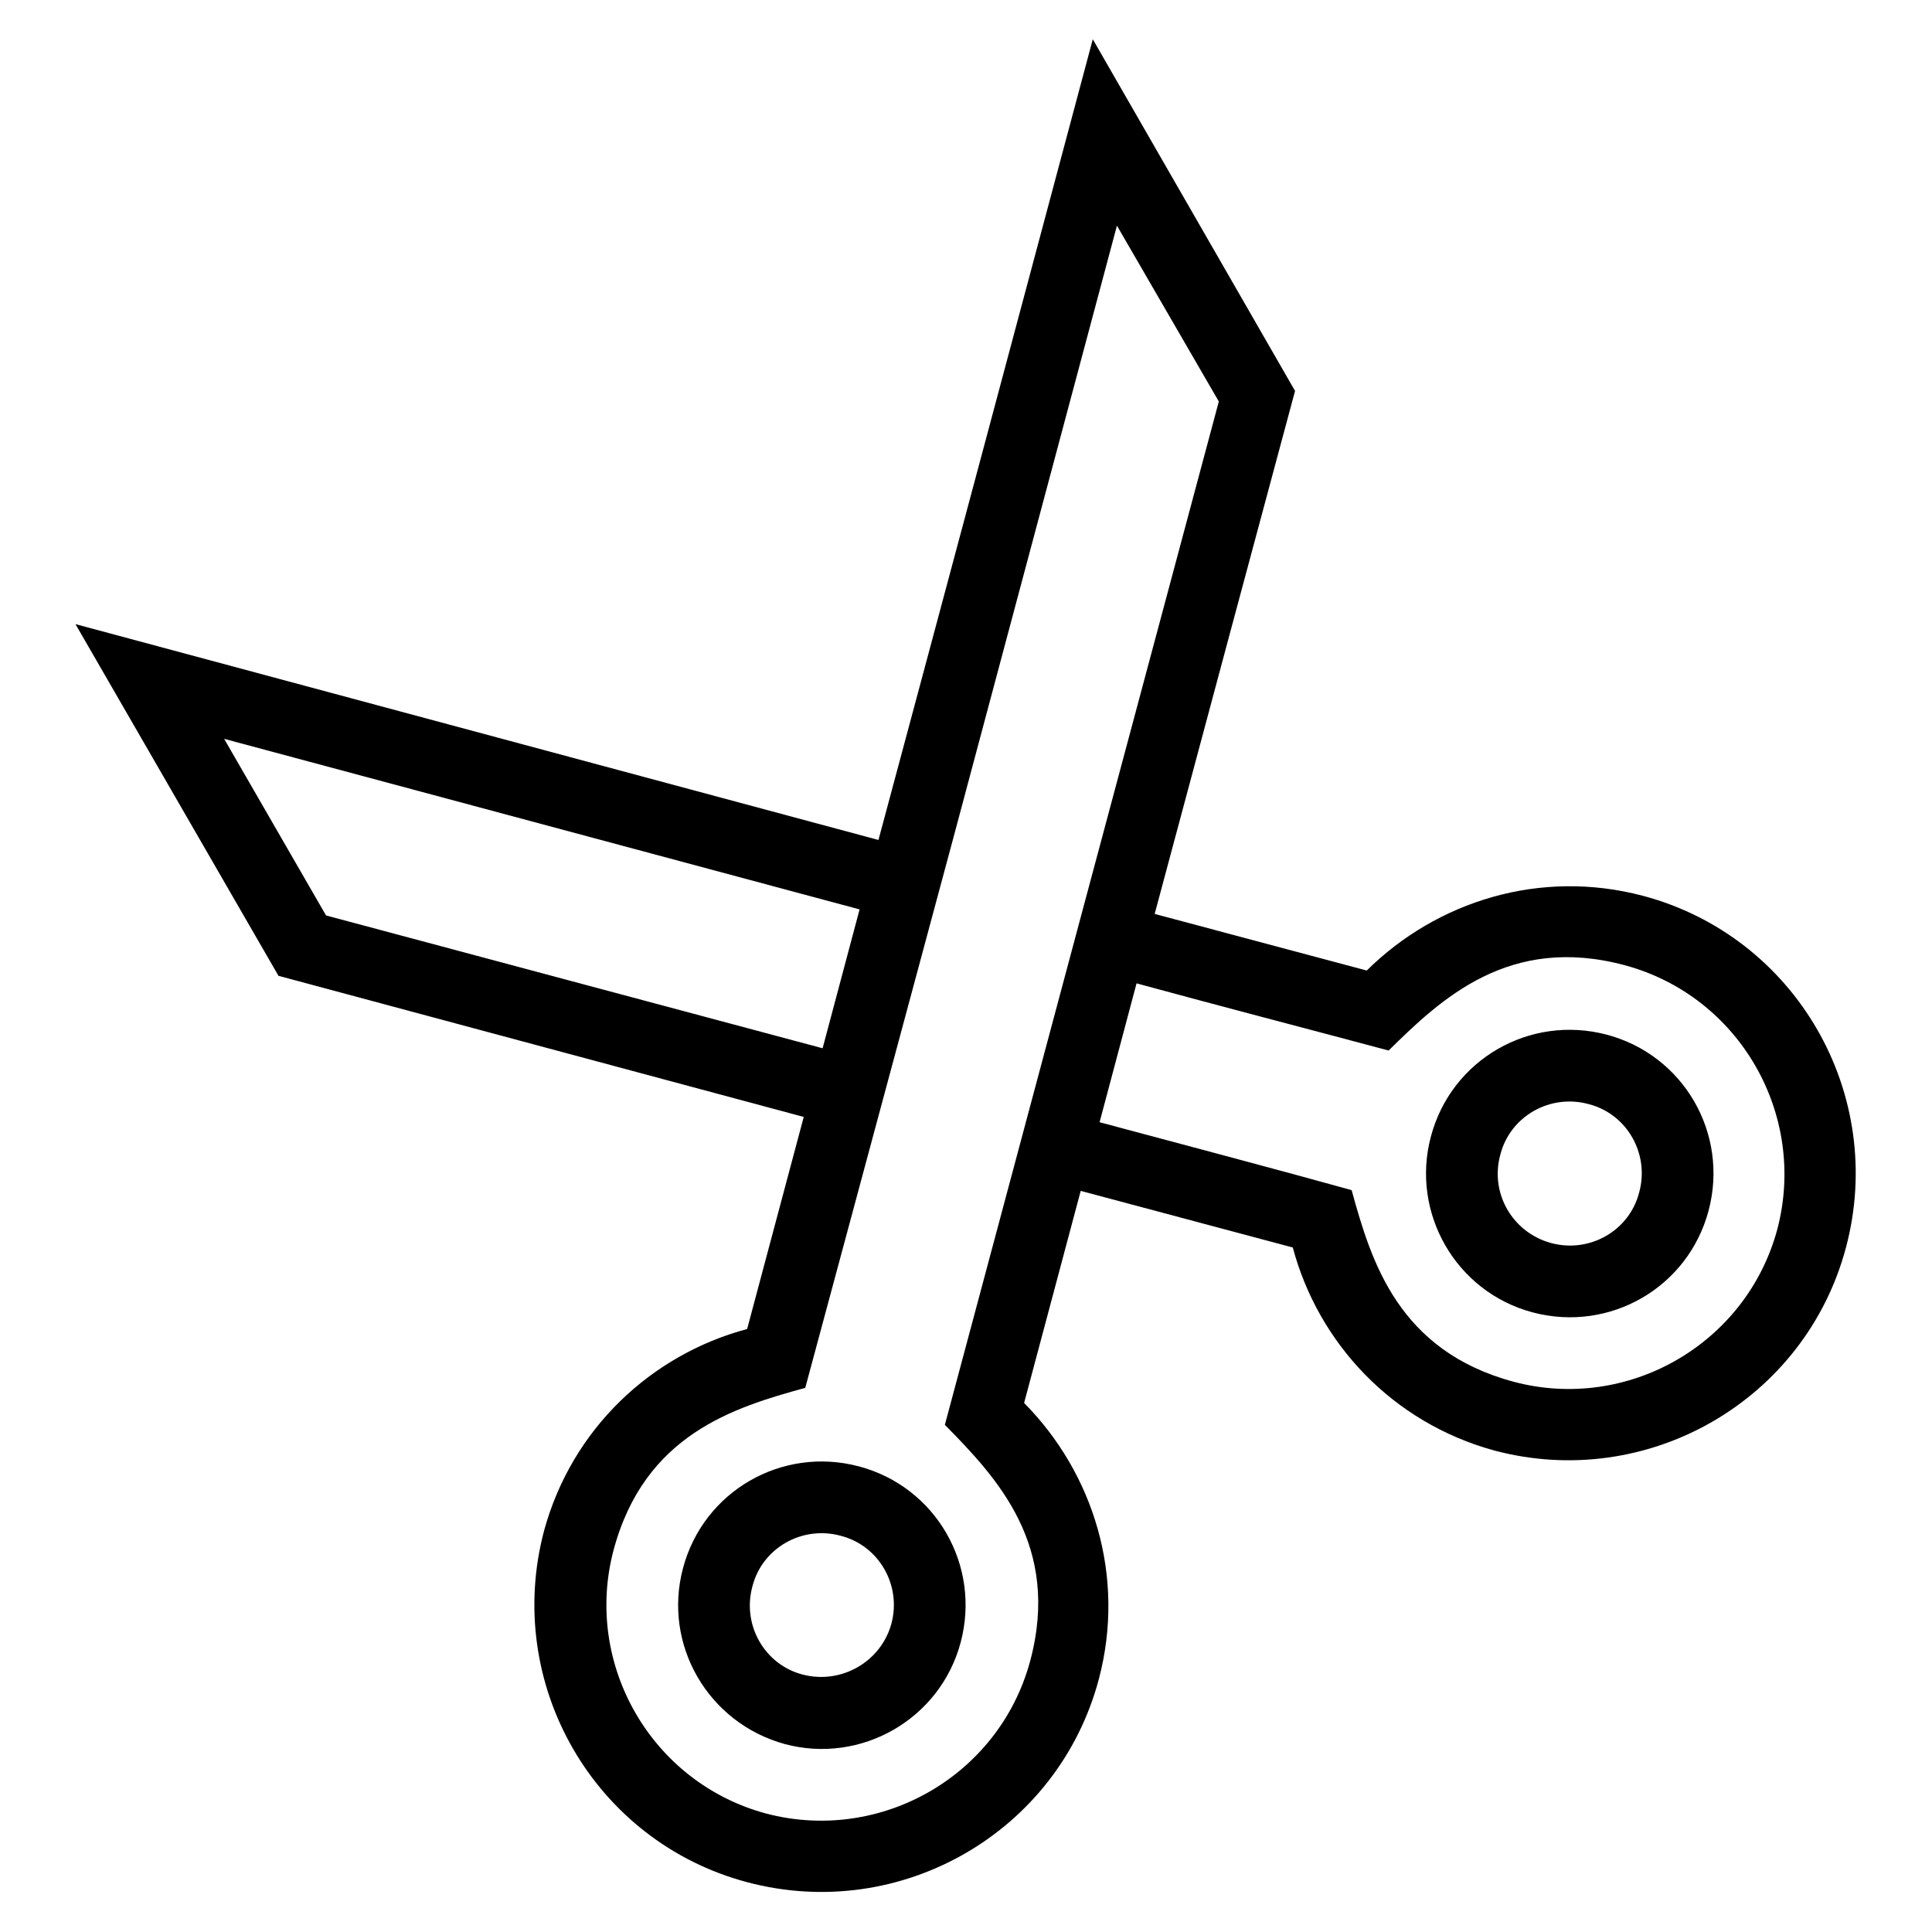
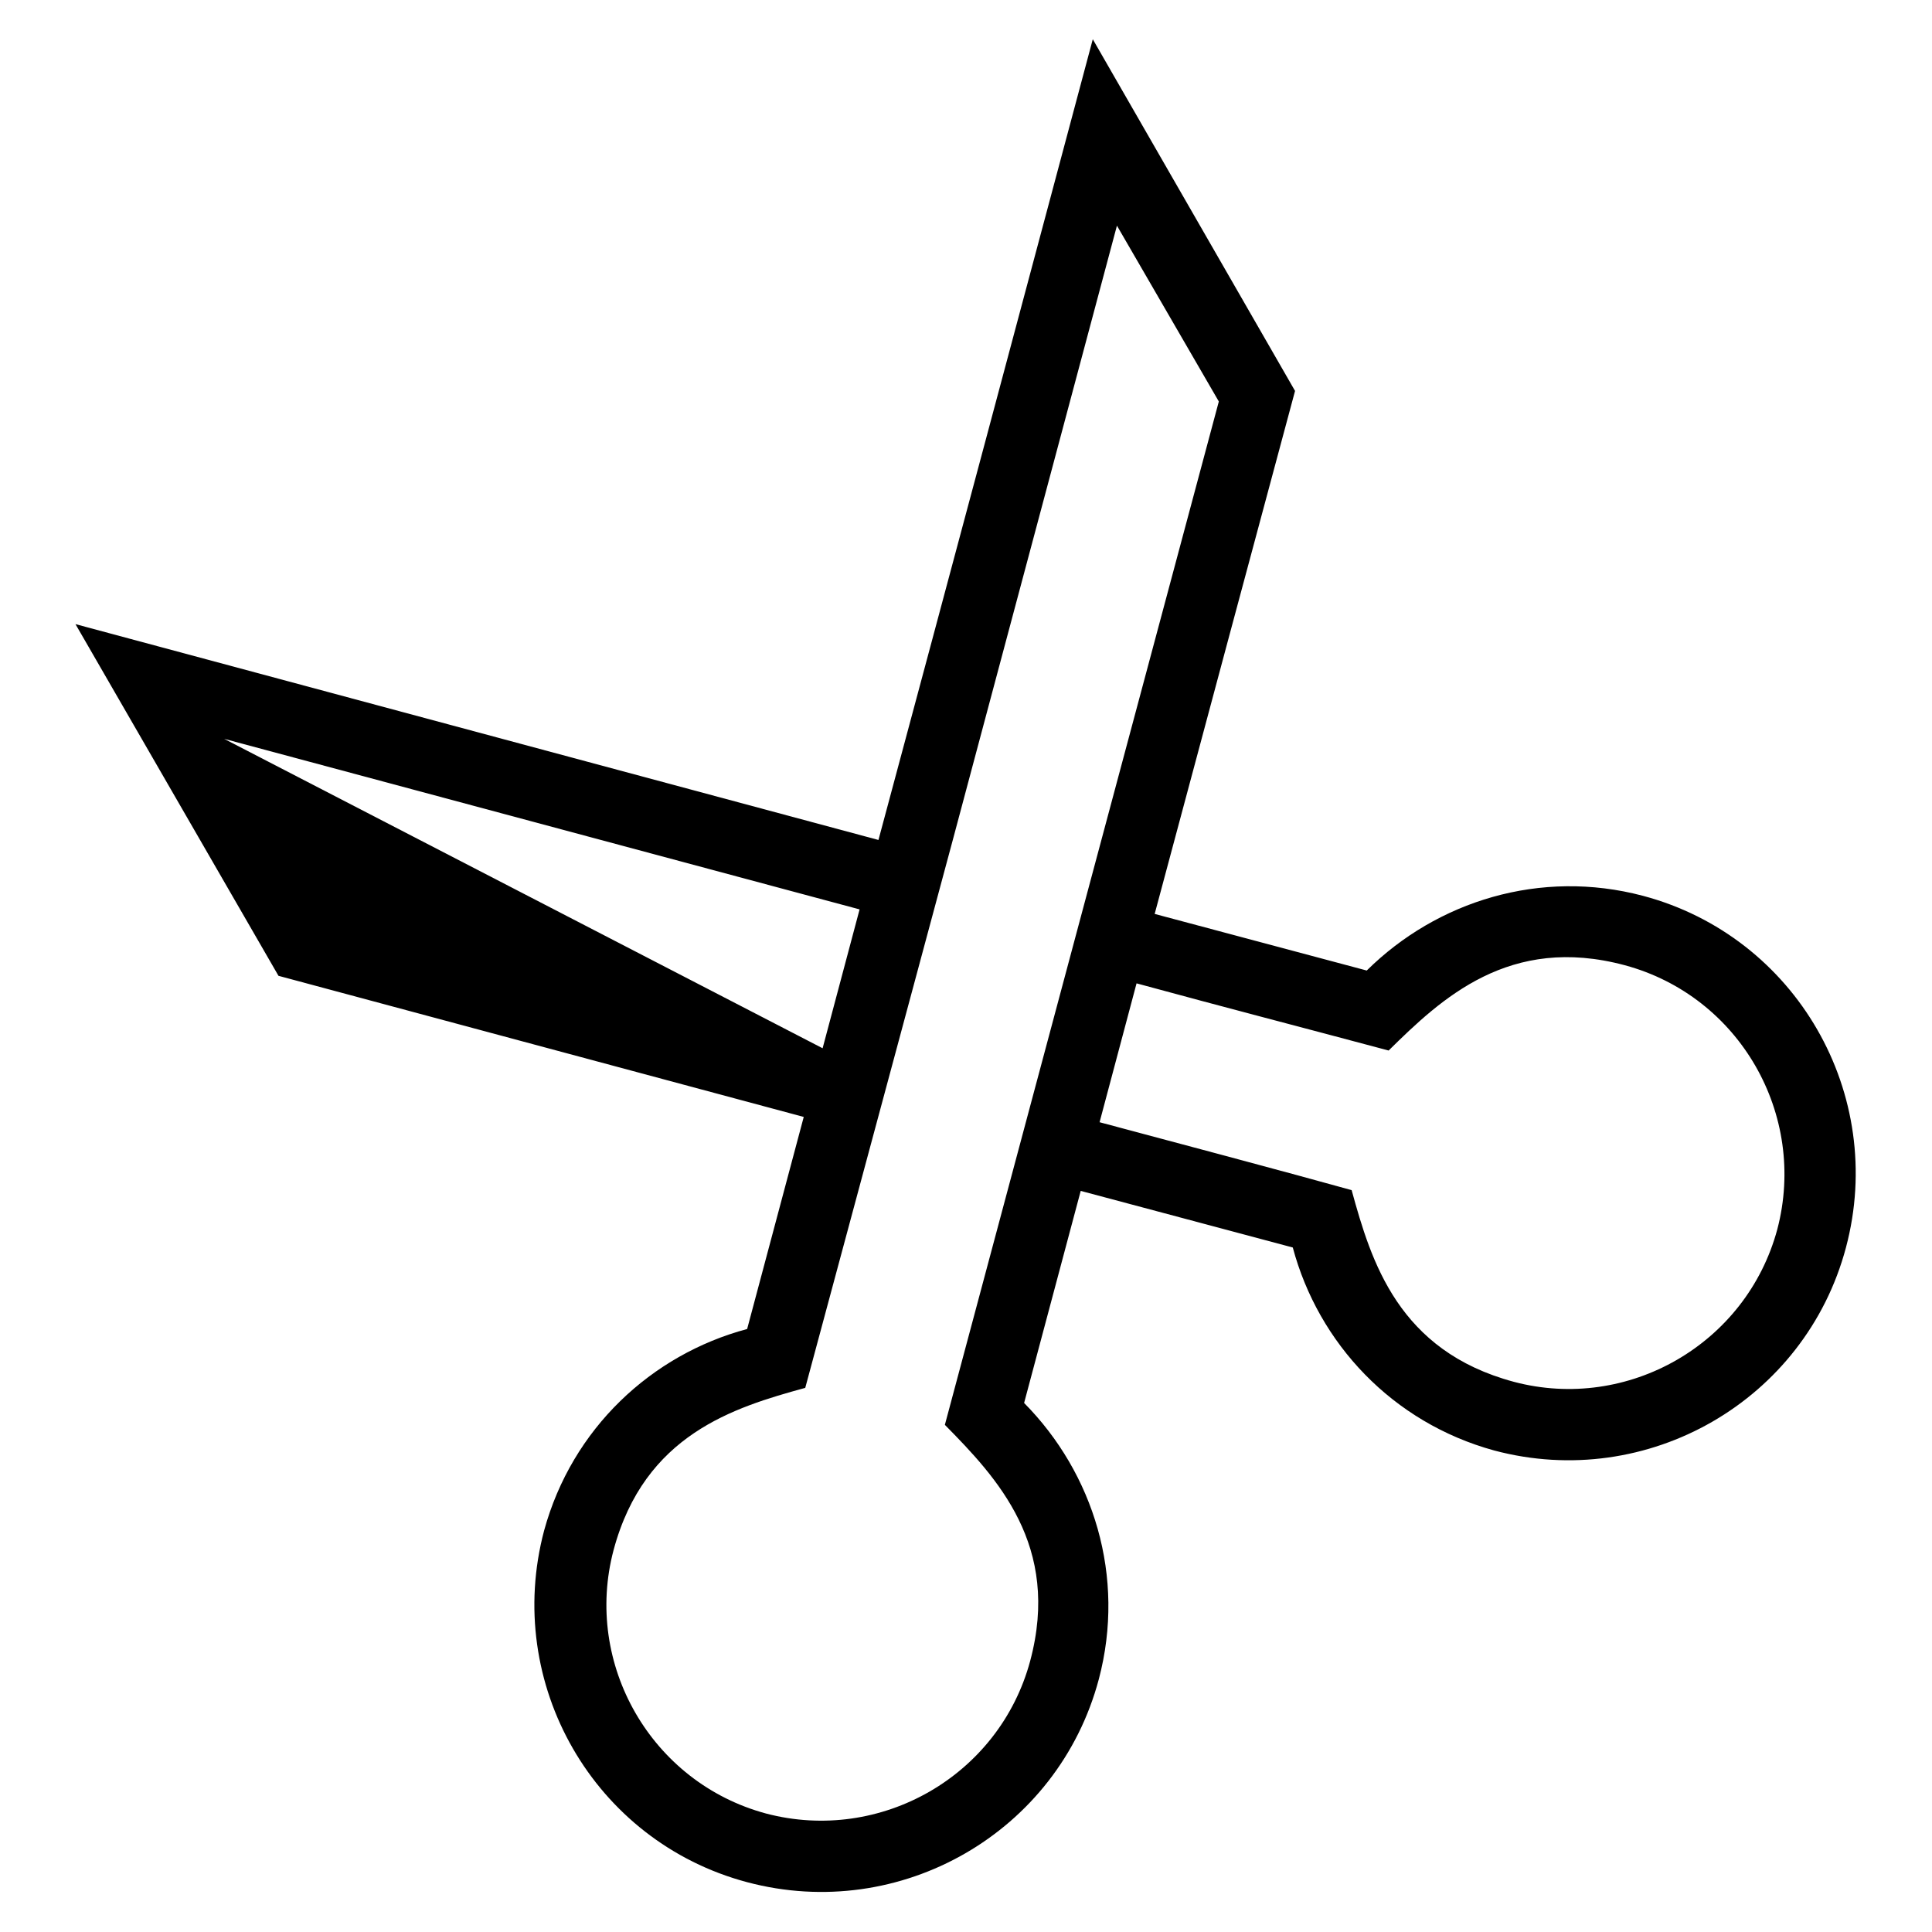
<svg xmlns="http://www.w3.org/2000/svg" version="1.1" x="0px" y="0px" viewBox="0 0 256 256" enable-background="new 0 0 256 256" xml:space="preserve">
  <g>
-     <path fill="#000000" d="M104,231.1c10.1,2.7,20.6-3.3,23.3-13.5c2.7-10.2-3.3-20.6-13.5-23.3c-10.2-2.7-20.6,3.3-23.3,13.5 C87.8,217.9,93.8,228.3,104,231.1z M106.4,221.9c-5.1-1.3-8.1-6.6-6.7-11.7c1.3-5.1,6.6-8.1,11.7-6.7c5.1,1.3,8.1,6.6,6.7,11.7 C116.7,220.2,111.5,223.2,106.4,221.9z M189.6,150.6c-2.7,10.1,3.3,20.6,13.5,23.3c10.2,2.7,20.6-3.3,23.3-13.5 c2.7-10.2-3.3-20.6-13.5-23.3C202.7,134.4,192.3,140.4,189.6,150.6z M198.8,153c1.3-5.1,6.6-8.1,11.7-6.7c5.1,1.3,8.1,6.6,6.7,11.7 c-1.3,5.1-6.6,8.1-11.7,6.7C200.4,163.3,197.4,158.1,198.8,153z" />
-     <path fill="#000000" d="M116.4,111.3L10,82.7l26.9,46.6l69.6,18.7L99,176.1c-12.7,3.4-23.2,13.2-26.9,26.7 c-5.4,20.3,6.6,41.2,26.9,46.6c20.3,5.4,41.2-6.6,46.6-26.9c3.6-13.6-0.7-27.3-9.9-36.6l7.5-28.1l28.1,7.5 c3.4,12.7,13.2,23.2,26.7,26.9c20.3,5.4,41.2-6.6,46.6-26.9c5.4-20.3-6.6-41.2-26.9-46.6c-13.6-3.6-27.3,0.7-36.6,9.9l-28.1-7.5 c4.9-18.2,3.3-12.4,18.6-69.3L144.8,5.2C135,41.9,126.1,75.2,116.4,111.3z M145.7,148.7l4.9-18.4c12.5,3.4,20.3,5.4,33.4,8.9 c7-6.9,16-15.4,31.3-11.3c15.2,4.1,24.2,19.8,20.2,35c-4.1,15.2-19.8,24.2-34.9,20.2c-15.3-4.1-18.9-15.9-21.5-25.4 C171.6,155.6,153.2,150.7,145.7,148.7L145.7,148.7z M148,29.9l13.5,23.3c-12.7,47.4-23.7,88.5-36.3,135.6c6.9,7,15.4,16,11.3,31.3 c-4.1,15.2-19.8,24.2-35,20.2c-15.2-4.1-24.2-19.8-20.2-34.9c4.1-15.3,15.9-18.9,25.4-21.5C137.2,70.6,114.9,153.7,148,29.9 L148,29.9z M113.9,120.5l-4.9,18.4l-65.8-17.6L29.7,97.9L113.9,120.5z" />
+     <path fill="#000000" d="M116.4,111.3L10,82.7l26.9,46.6l69.6,18.7L99,176.1c-12.7,3.4-23.2,13.2-26.9,26.7 c-5.4,20.3,6.6,41.2,26.9,46.6c20.3,5.4,41.2-6.6,46.6-26.9c3.6-13.6-0.7-27.3-9.9-36.6l7.5-28.1l28.1,7.5 c3.4,12.7,13.2,23.2,26.7,26.9c20.3,5.4,41.2-6.6,46.6-26.9c5.4-20.3-6.6-41.2-26.9-46.6c-13.6-3.6-27.3,0.7-36.6,9.9l-28.1-7.5 c4.9-18.2,3.3-12.4,18.6-69.3L144.8,5.2C135,41.9,126.1,75.2,116.4,111.3z M145.7,148.7l4.9-18.4c12.5,3.4,20.3,5.4,33.4,8.9 c7-6.9,16-15.4,31.3-11.3c15.2,4.1,24.2,19.8,20.2,35c-4.1,15.2-19.8,24.2-34.9,20.2c-15.3-4.1-18.9-15.9-21.5-25.4 C171.6,155.6,153.2,150.7,145.7,148.7L145.7,148.7z M148,29.9l13.5,23.3c-12.7,47.4-23.7,88.5-36.3,135.6c6.9,7,15.4,16,11.3,31.3 c-4.1,15.2-19.8,24.2-35,20.2c-15.2-4.1-24.2-19.8-20.2-34.9c4.1-15.3,15.9-18.9,25.4-21.5C137.2,70.6,114.9,153.7,148,29.9 L148,29.9z M113.9,120.5l-4.9,18.4L29.7,97.9L113.9,120.5z" />
  </g>
</svg>